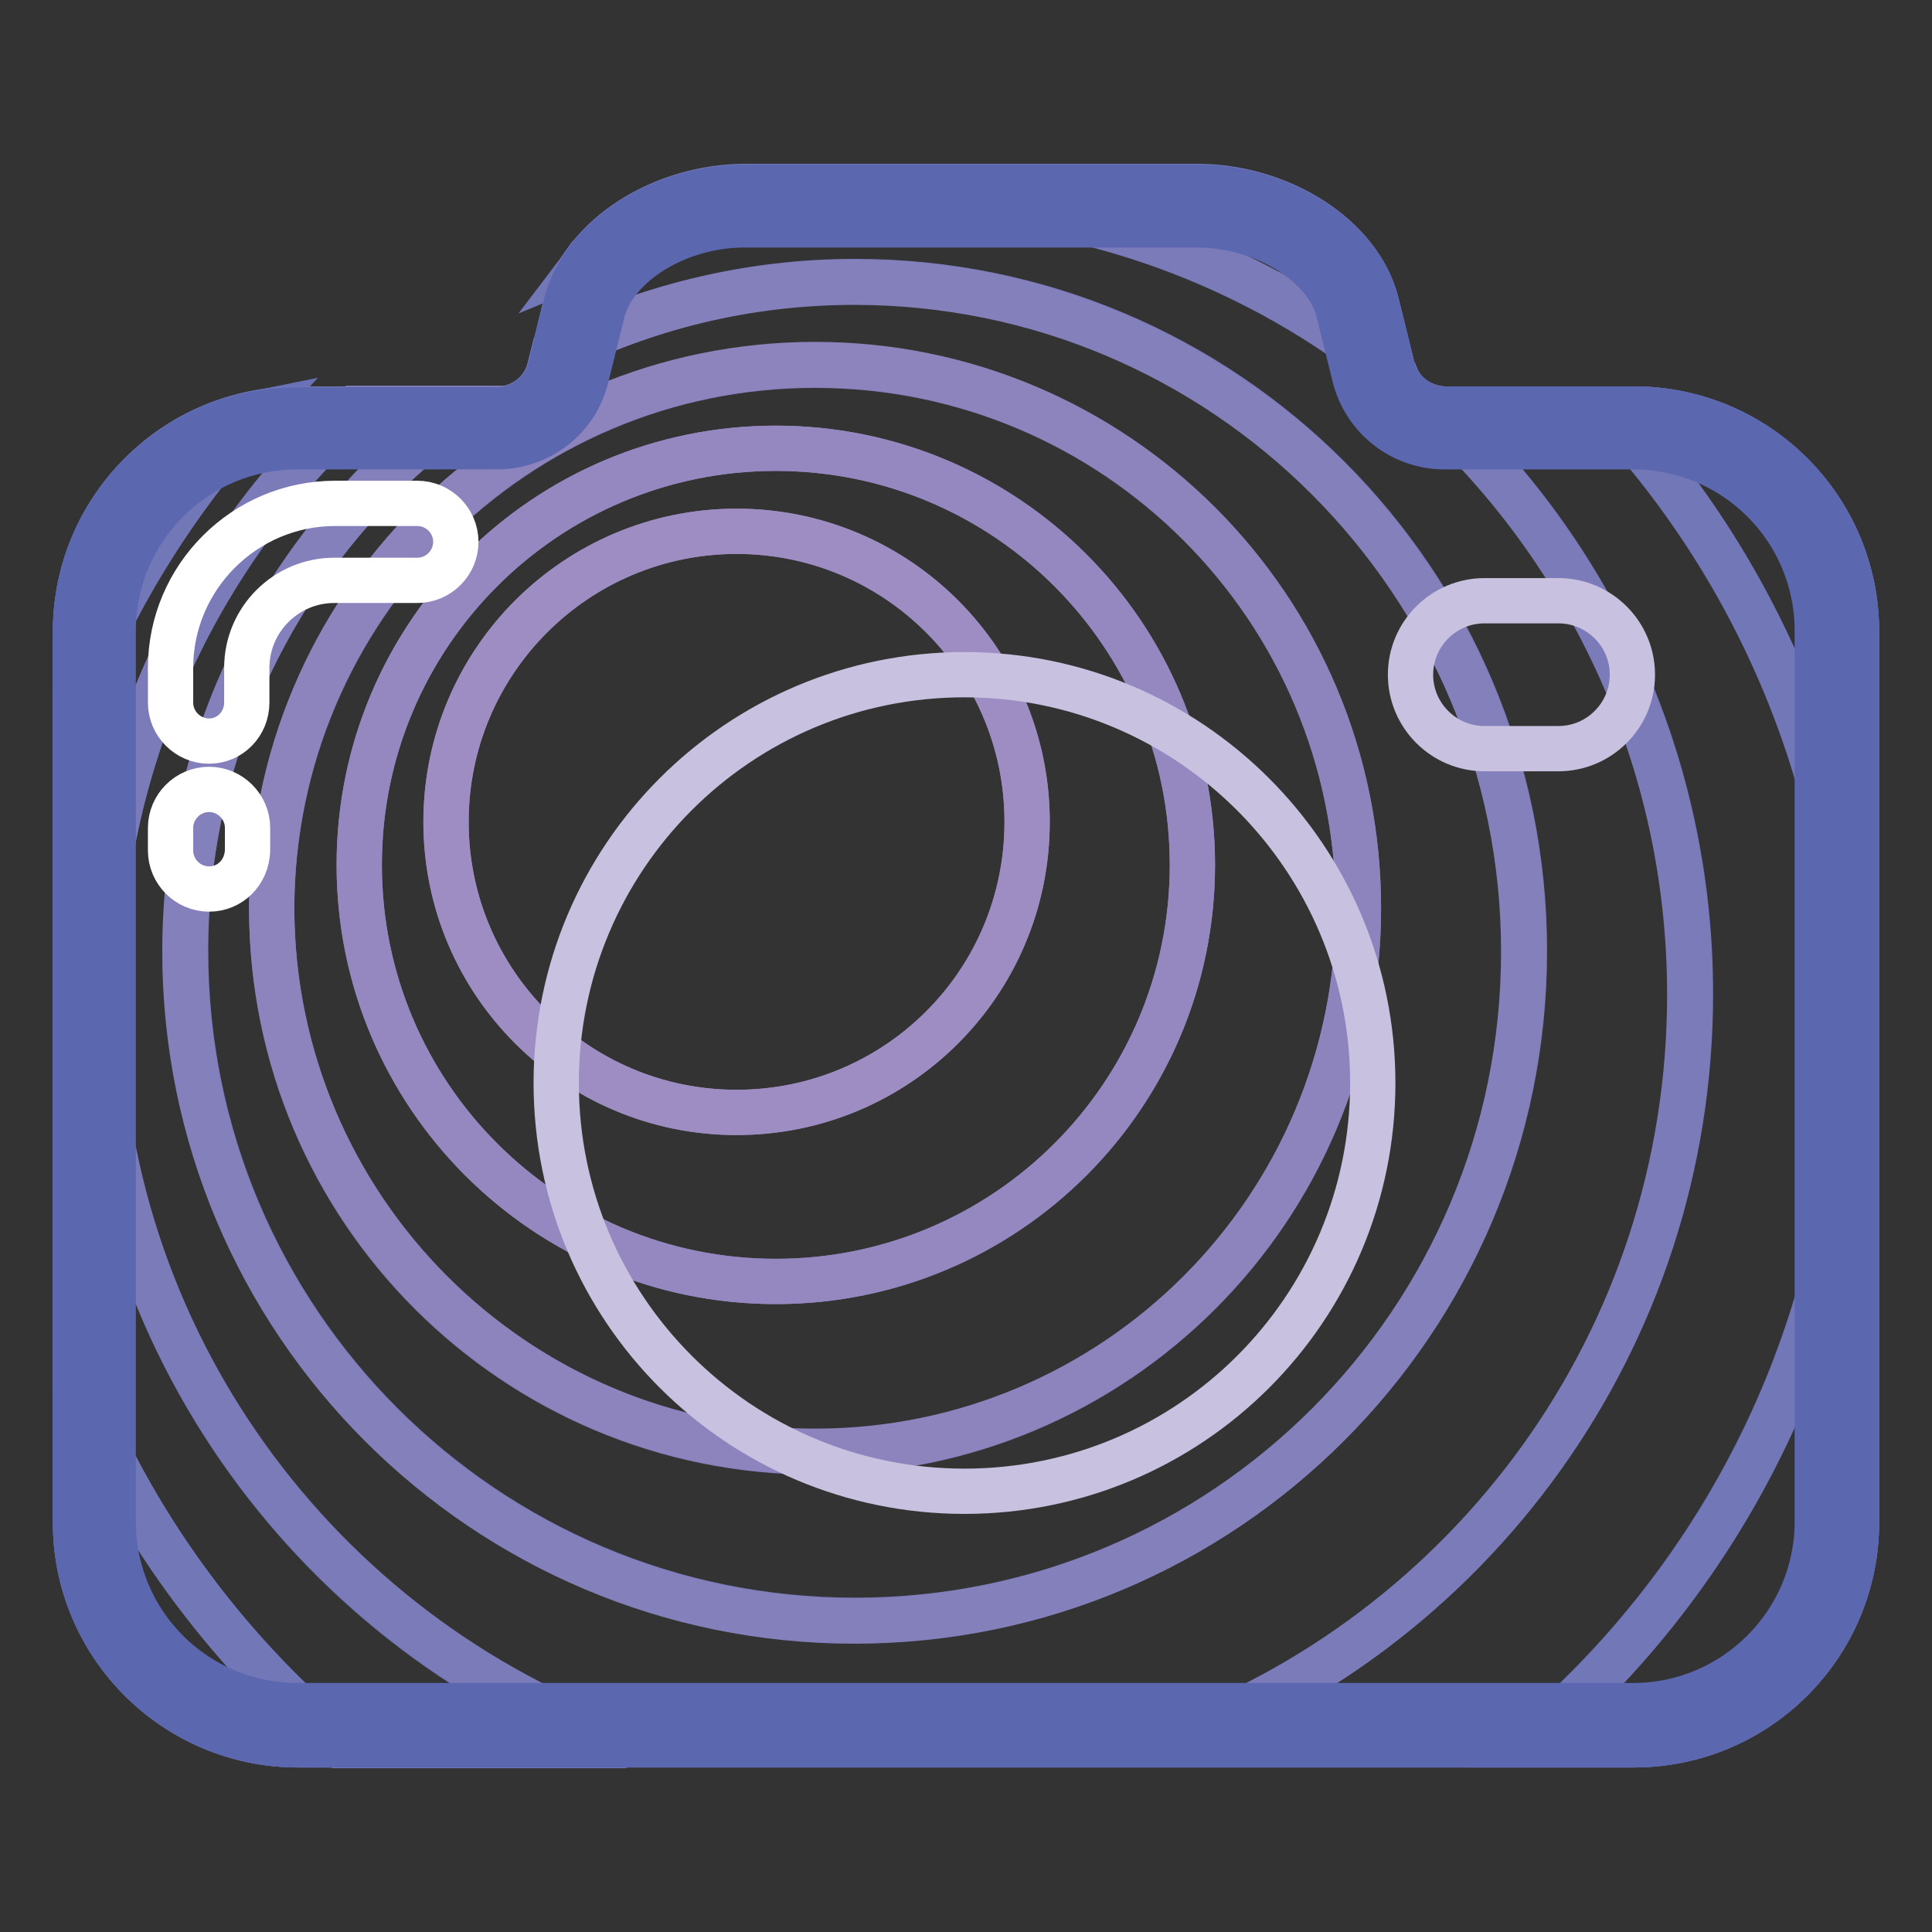
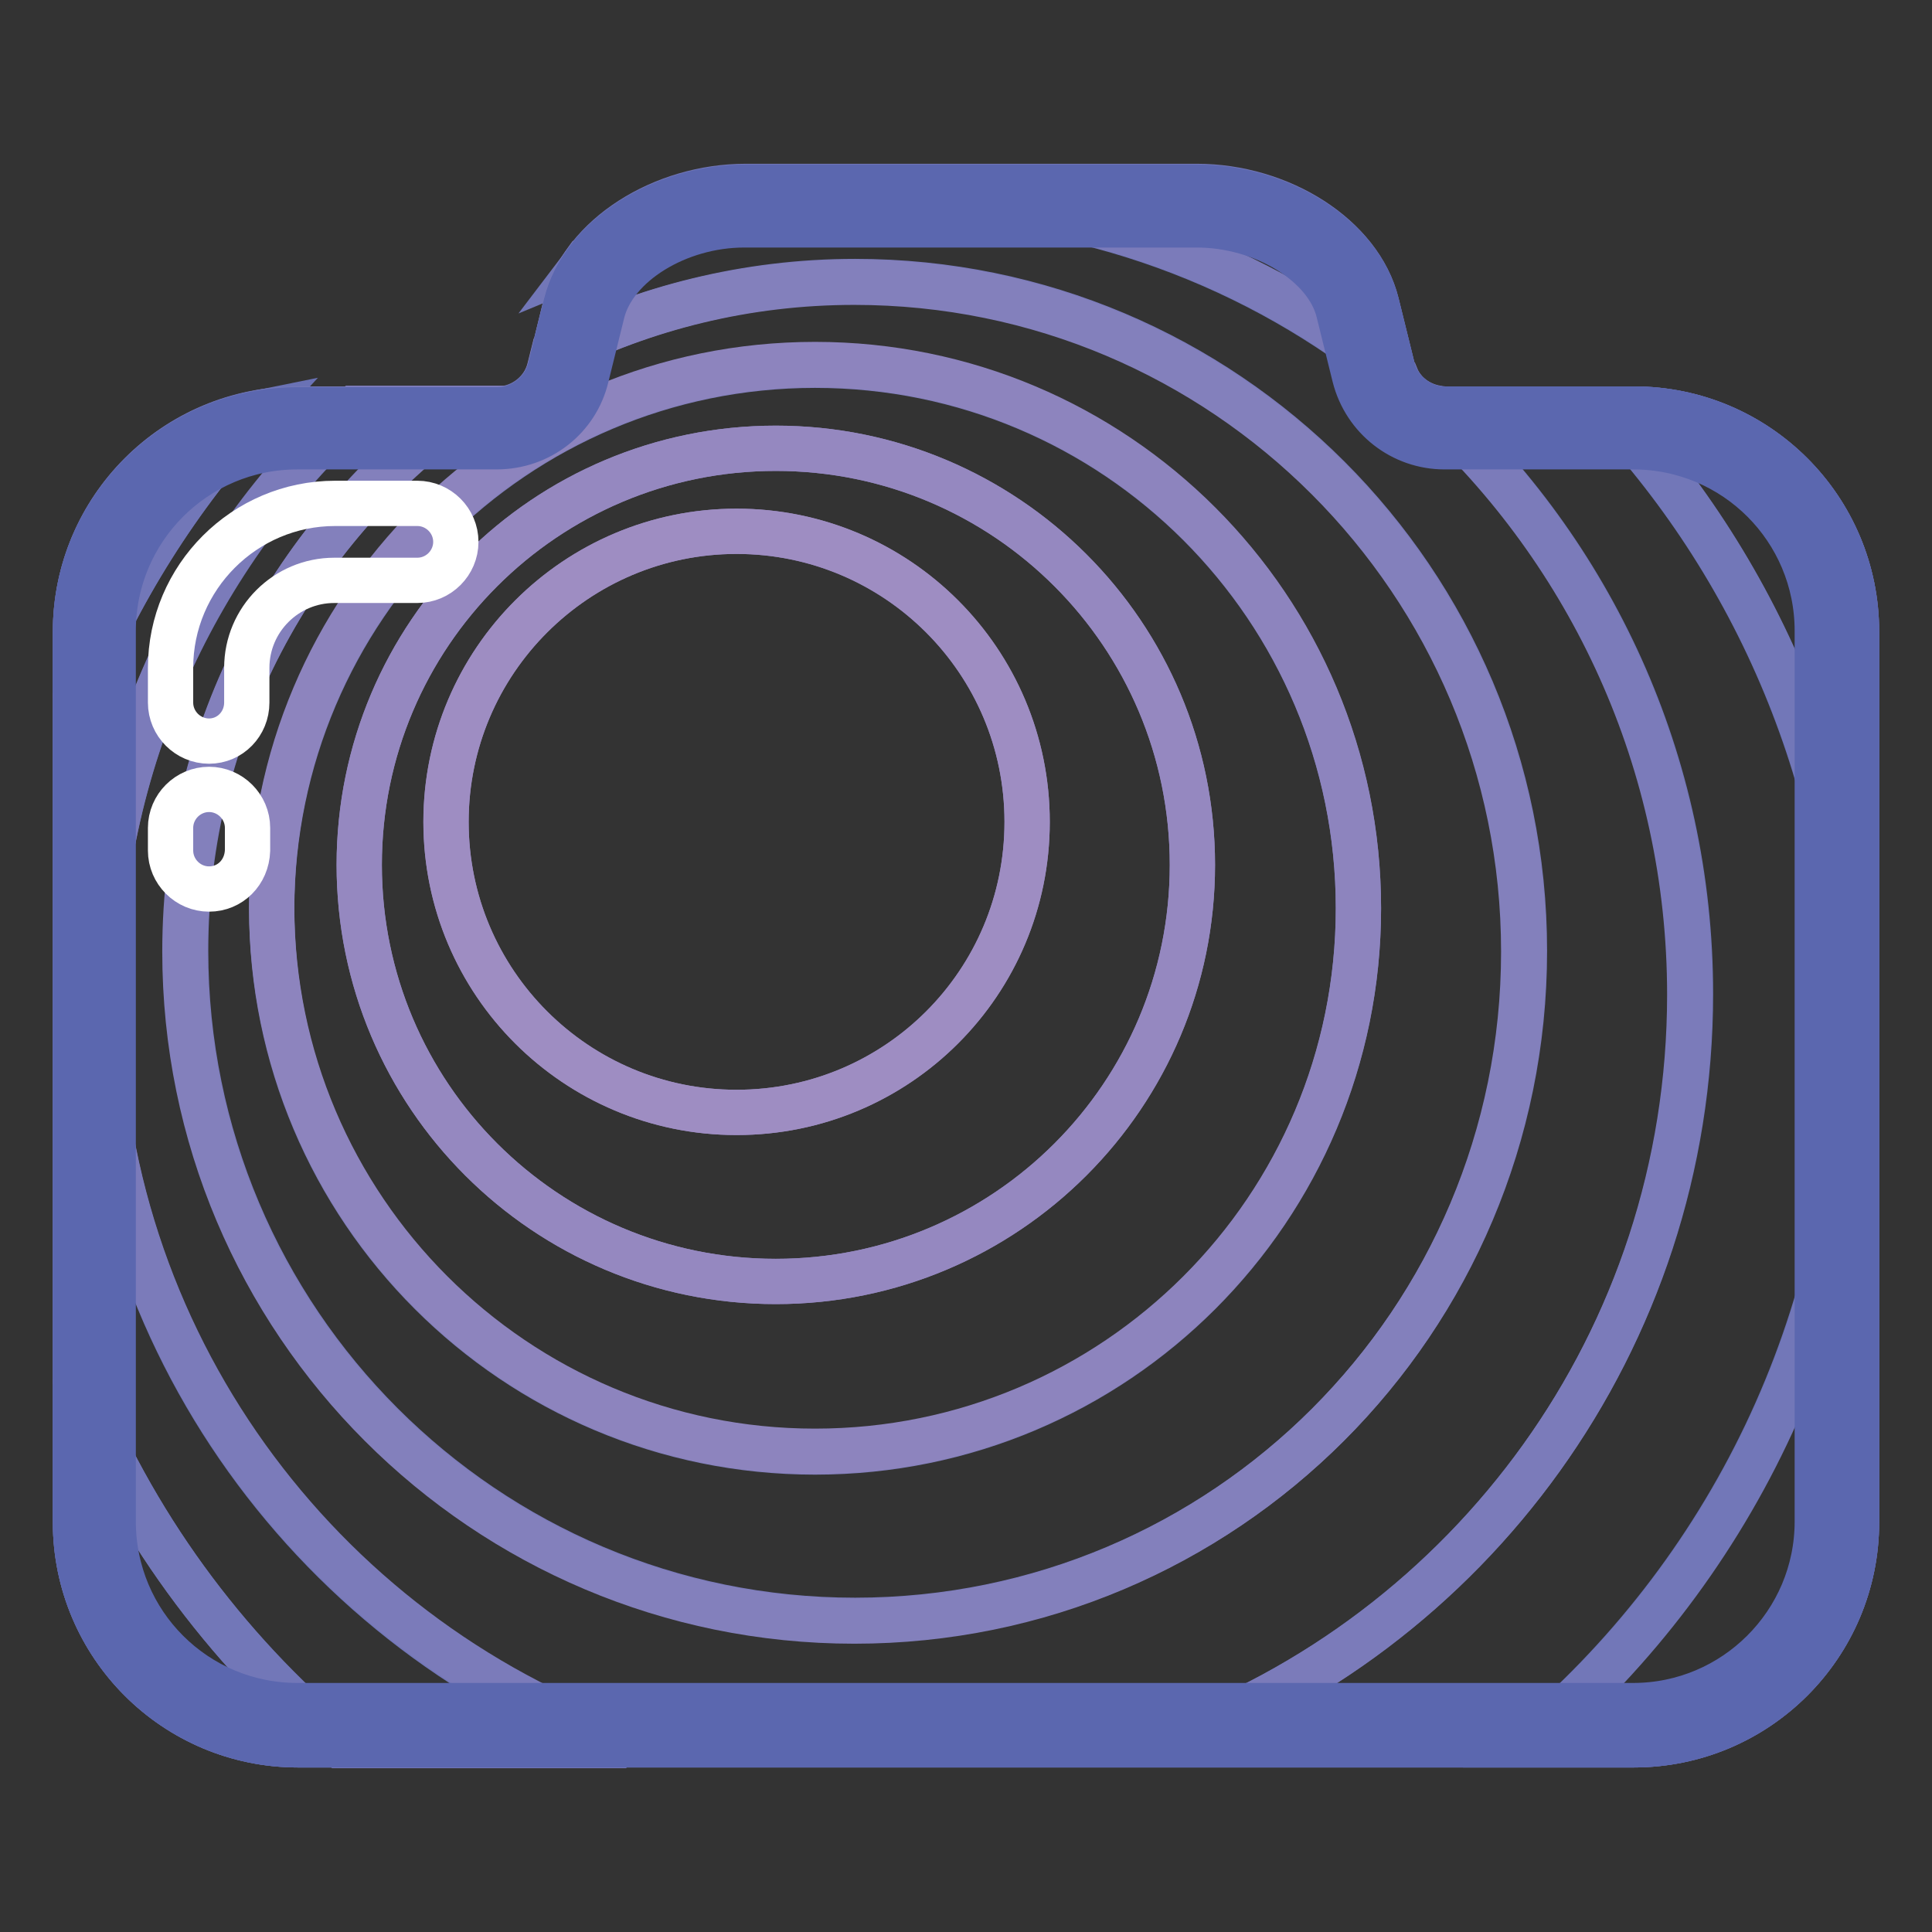
<svg xmlns="http://www.w3.org/2000/svg" version="1.1" x="0px" y="0px" viewBox="0 0 256 256" enable-background="new 0 0 256 256" xml:space="preserve">
  <rect x="0" y="0" width="256" height="256" fill="#333333" stroke="none" />
  <g>
    <path stroke-width="6" fill-opacity="0" stroke="#7277b8" d="M216.5,231.2h-177C23.2,231.2,10,218,10,201.7v-118c0-16.3,13.2-29.5,29.5-29.5h26.4c3.3,0,6.2-2.3,7-5.5 l2.1-8.5c2.2-8.9,12.8-15.5,23.8-15.5h59.8c11,0,21.6,6.6,23.8,15.5l2.1,8.5c0.8,3.2,3.7,5.5,7,5.5h25c16.3,0,29.5,13.2,29.5,29.5 v118C246,218,232.8,231.2,216.5,231.2L216.5,231.2z" />
    <path stroke-width="6" fill-opacity="0" stroke="#6a72b5" d="M10,182.7v19c0,16.3,13.2,29.5,29.5,29.5h5.6C29.7,218.3,17.5,201.7,10,182.7z M246,201.7v-118 c0-16.3-13.2-29.5-29.5-29.5H213c20.4,21.8,32.8,51.1,32.8,83.4c0,37.6-17,71.2-43.7,93.6h14.3C232.8,231.2,246,218,246,201.7 L246,201.7z M10,83.7v8.8c5.6-14,13.7-26.8,23.7-37.7C20.2,57.5,10,69.4,10,83.7z" />
    <path stroke-width="6" fill-opacity="0" stroke="#7277b8" d="M245.9,137.6c0-32.2-12.4-61.5-32.8-83.4h-21.5c-0.7,0-1.3-0.1-1.9-0.3c21.1,19.3,34.3,47,34.3,77.8 c0,45.8-29.2,84.8-70,99.4h48.3C228.9,208.8,245.9,175.2,245.9,137.6z M13,131.8c0-30.7,13.1-58.3,34-77.6h-7.5 c-2,0-3.9,0.2-5.8,0.6C23.7,65.7,15.6,78.5,10,92.5v90.2c7.5,19,19.7,35.6,35.1,48.6H83C42.2,216.7,13,177.7,13,131.8L13,131.8z  M184.9,50c-0.2-0.4-0.3-0.8-0.4-1.2l-2.1-8.5c-2.2-8.9-12.8-15.5-23.8-15.5H98.8c-8.5,0-16.6,3.9-21,9.7 c12.5-5.2,26.2-8.1,40.7-8.1C143.6,26.4,166.8,35.2,184.9,50z" />
    <path stroke-width="6" fill-opacity="0" stroke="#7b7bba" d="M223.9,131.8c0-30.8-13.2-58.6-34.3-77.9c-2.1-0.6-3.8-2-4.6-4c-18.1-14.7-41.3-23.6-66.5-23.6 c-14.4,0-28.2,2.9-40.7,8.1c-1.3,1.8-2.3,3.7-2.8,5.8l-1.6,6.6c12-6,25.5-9.5,39.9-9.5c49,0,88.7,39.7,88.7,88.7 s-39.7,88.7-88.7,88.7s-88.7-39.7-88.7-88.7c0-29.6,14.5-55.7,36.7-71.9H47c-20.9,19.3-34,46.9-34,77.6c0,45.8,29.2,84.8,70,99.4 h70.9C194.7,216.7,223.9,177.7,223.9,131.8z" />
    <path stroke-width="6" fill-opacity="0" stroke="#8380bc" d="M24.5,126.1c0,49,39.7,88.7,88.7,88.7s88.7-39.7,88.7-88.7s-39.7-88.7-88.7-88.7c-14.3,0-27.9,3.4-39.9,9.5 l-0.5,2c-0.8,3.2-3.7,5.5-7,5.5h-4.7C39,70.4,24.5,96.6,24.5,126.1L24.5,126.1z M108,48.4c39.8,0,72,32.2,72,72 c0,39.8-32.2,72-72,72c-39.8,0-72-32.2-72-72C36.1,80.6,68.3,48.4,108,48.4z" />
    <path stroke-width="6" fill-opacity="0" stroke="#8d84be" d="M108,192.3c39.8,0,72-32.2,72-72c0-39.8-32.2-72-72-72c-39.8,0-72,32.2-72,72 C36.1,160.1,68.3,192.3,108,192.3z M102.8,59.4c30.5,0,55.2,24.7,55.2,55.2c0,30.5-24.7,55.2-55.2,55.2 c-30.5,0-55.2-24.7-55.2-55.2C47.6,84.1,72.3,59.4,102.8,59.4z" />
    <path stroke-width="6" fill-opacity="0" stroke="#9588c0" d="M102.8,169.8c30.5,0,55.2-24.7,55.2-55.2c0-30.5-24.7-55.2-55.2-55.2c-30.5,0-55.2,24.7-55.2,55.2 C47.6,145.1,72.3,169.8,102.8,169.8z M97.6,70.4c21.2,0,38.5,17.2,38.5,38.5s-17.2,38.5-38.5,38.5c-21.2,0-38.5-17.2-38.5-38.5 S76.4,70.4,97.6,70.4z" />
    <path stroke-width="6" fill-opacity="0" stroke="#9e8dc2" d="M59.1,108.9c0,21.3,17.2,38.5,38.5,38.5c21.3,0,38.5-17.2,38.5-38.5l0,0c0-21.3-17.2-38.5-38.5-38.5 C76.4,70.4,59.1,87.6,59.1,108.9L59.1,108.9z" />
    <path stroke-width="6" fill-opacity="0" stroke="#5b67af" d="M158.6,29.8c8.8,0,17.3,5.2,18.8,11.6l2.1,8.5c1.4,5.5,6.3,9.3,11.9,9.3h25c13.5,0,24.4,10.9,24.4,24.4v118 c0,13.5-11,24.4-24.4,24.4h-177c-13.5,0-24.4-10.9-24.4-24.4v-118c0-13.5,10.9-24.4,24.4-24.4h26.4c5.7,0,10.6-3.8,11.9-9.3 l2.1-8.5c1.6-6.4,10-11.6,18.8-11.6H158.6 M158.6,24.8H98.8c-11,0-21.6,6.6-23.8,15.5l-2.1,8.5c-0.8,3.2-3.7,5.5-7,5.5H39.5 C23.2,54.3,10,67.5,10,83.7v118c0,16.3,13.2,29.5,29.5,29.5h177c16.3,0,29.5-13.2,29.5-29.5v-118c0-16.3-13.2-29.5-29.5-29.5h-25 c-3.3,0-6.2-2.3-7-5.5l-2.1-8.5C180.2,31.4,169.6,24.8,158.6,24.8L158.6,24.8z" />
-     <path stroke-width="6" fill-opacity="0" stroke="#c8c1df" d="M127.8,89.4c-29.9,0-54.1,24.2-54.1,54.1c0,29.9,24.2,54.1,54.1,54.1c29.9,0,54.1-24.2,54.1-54.1 C181.9,113.7,157.7,89.4,127.8,89.4z M206.5,79.6h-9.8c-5.4,0-9.8,4.4-9.8,9.8c0,5.4,4.4,9.8,9.8,9.8h9.8c5.4,0,9.8-4.4,9.8-9.8 C216.3,84,211.9,79.6,206.5,79.6z" />
    <path stroke-width="6" fill-opacity="0" stroke="#ffffff" d="M27.7,98.2c-2.8,0-5.1-2.3-5.1-5.1v-4.6c0-12,9.8-21.8,21.8-21.8h10.9c2.8,0,5.1,2.3,5.1,5.1 s-2.3,5.1-5.1,5.1H44.3c-6.4,0-11.6,5.2-11.6,11.6v4.6C32.7,95.9,30.5,98.2,27.7,98.2z M27.7,117.8c-2.8,0-5.1-2.3-5.1-5.1v-3 c0-2.8,2.3-5.1,5.1-5.1c2.8,0,5.1,2.3,5.1,5.1v3C32.7,115.6,30.5,117.8,27.7,117.8z" />
  </g>
</svg>